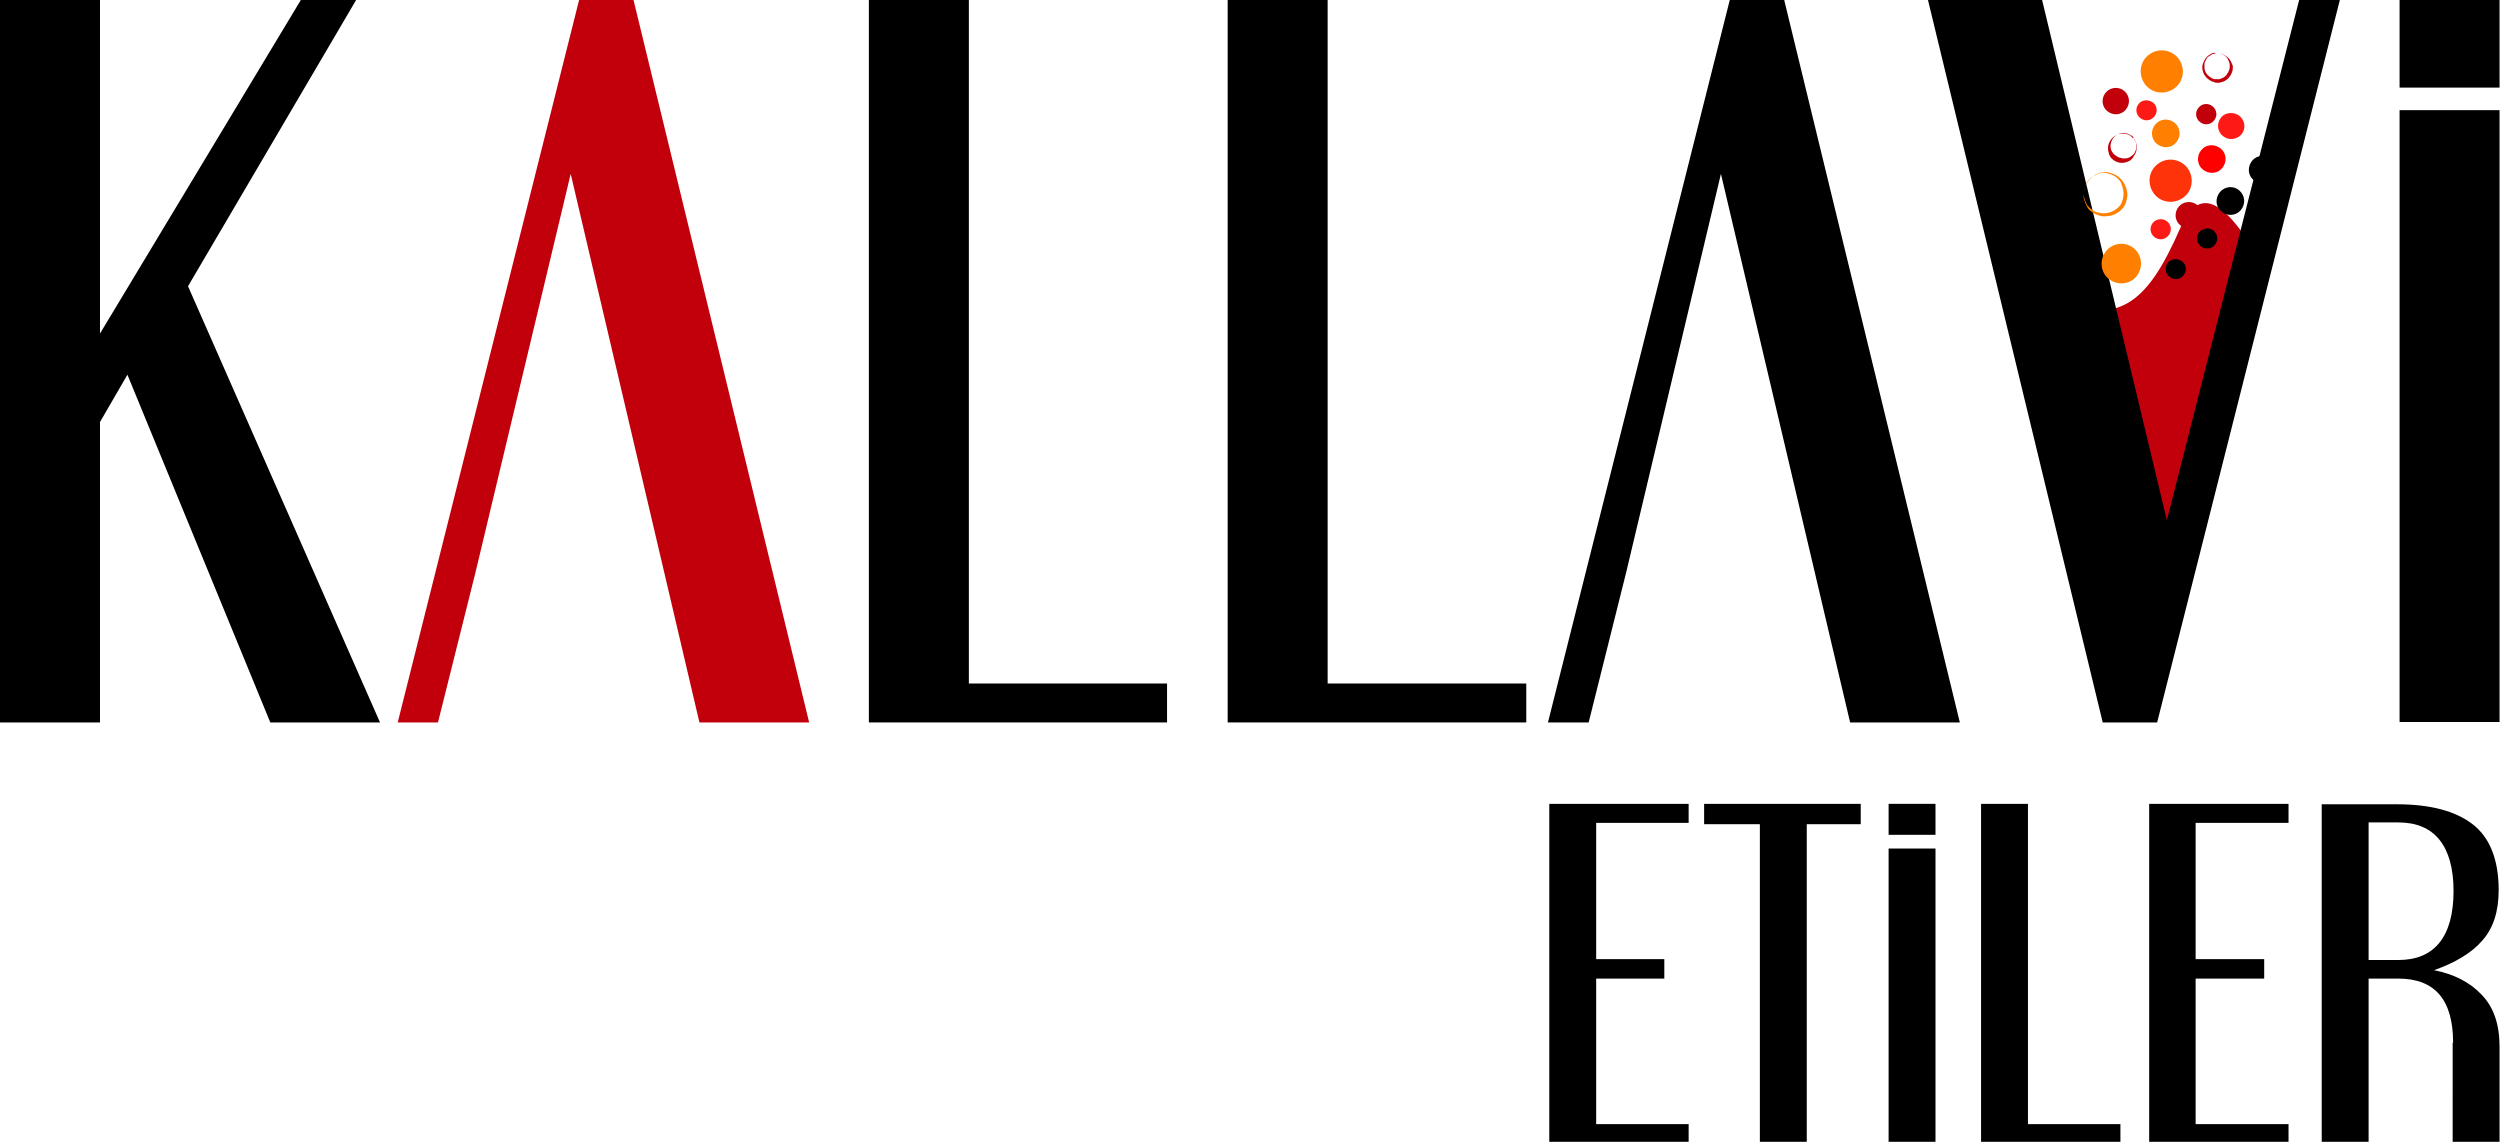
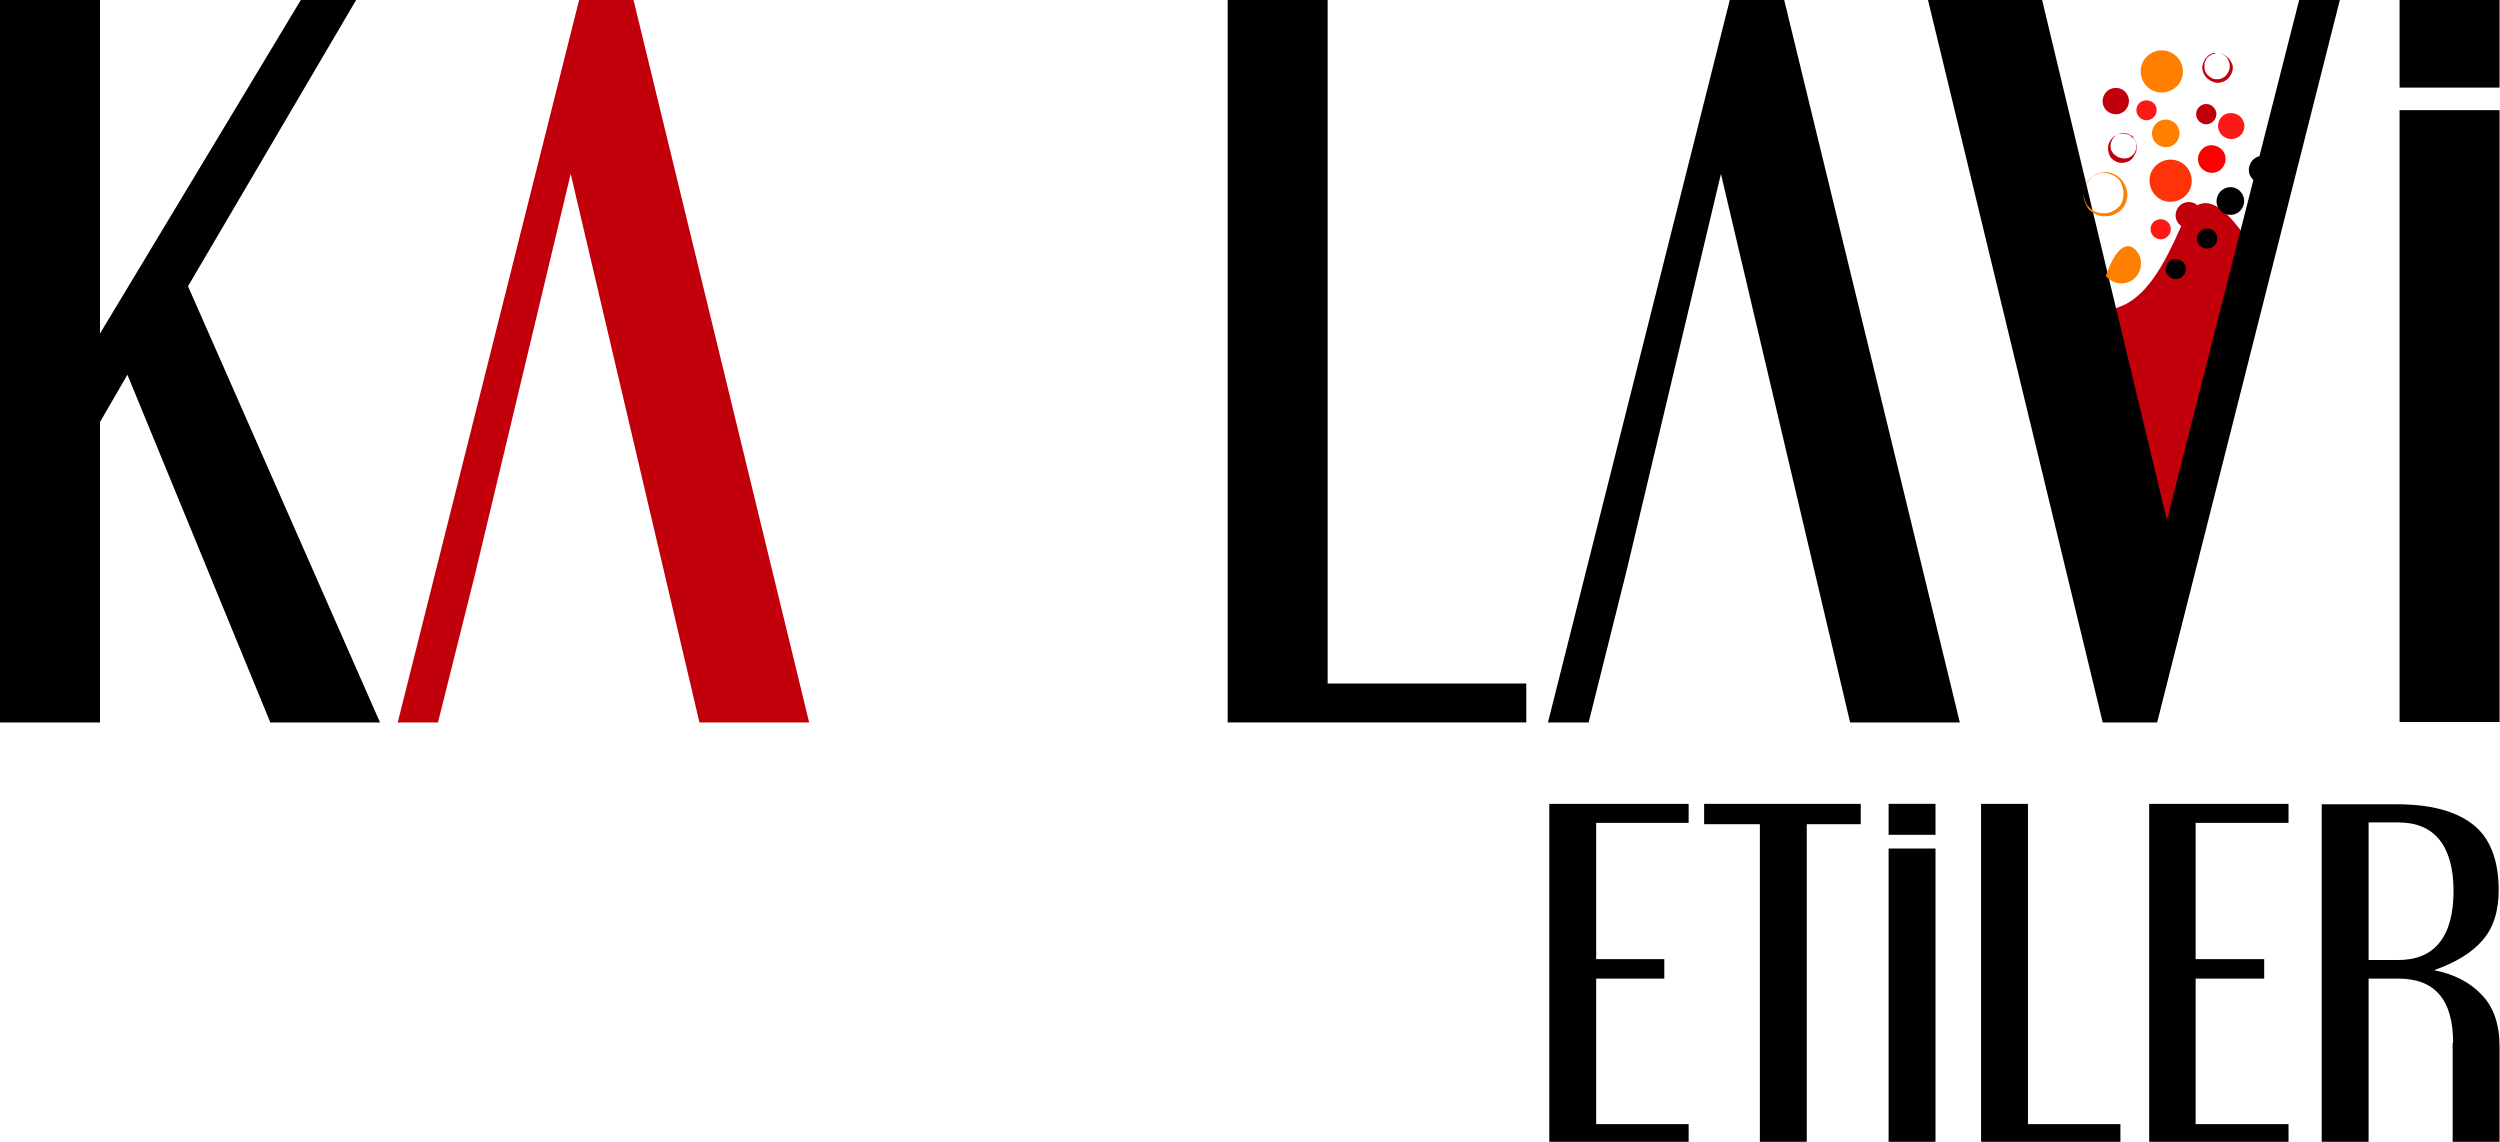
<svg xmlns="http://www.w3.org/2000/svg" version="1.1" id="Layer_1" x="0px" y="0px" viewBox="0 0 565.1 258.1" style="enable-background:new 0 0 565.1 258.1;" xml:space="preserve">
  <style type="text/css">
	.st0{fill:#C2000B;}
	.st1{fill:#FE330A;}
	.st2{fill:#FF8000;}
	.st3{fill:#FF0000;}
	.st4{fill:#FD1A16;}
</style>
  <g>
    <polygon points="350.2,258.1 350.2,181.7 381.7,181.7 381.7,186 360.8,186 360.8,216.8 376.2,216.8 376.2,221.2 360.8,221.2    360.8,254.1 381.7,254.1 381.7,258.1  " />
    <polygon points="385.2,181.7 420.6,181.7 420.6,186.3 408.4,186.3 408.4,258.1 397.8,258.1 397.8,186.3 385.2,186.3  " />
    <polygon points="447.8,181.7 458.4,181.7 458.4,254.1 479.3,254.1 479.3,258.1 447.8,258.1  " />
    <polygon points="485.8,258.1 485.8,181.7 517.3,181.7 517.3,186 496.3,186 496.3,216.8 511.8,216.8 511.8,221.2 496.3,221.2    496.3,254.1 517.3,254.1 517.3,258.1  " />
    <path d="M554.5,235.7c0-9.7-4.1-14.5-12.4-14.5h-6.7v37h-10.6v-76.4h17c7.5,0,13.2,1.5,17.1,4.5c3.9,3,5.9,8,5.9,14.9   c0,4.8-1.2,8.6-3.7,11.4c-2.4,2.8-6.1,5-10.9,6.7c4.5,0.9,8.1,2.7,10.8,5.6c2.7,2.8,4,6.7,4,11.7v21.6h-10.6V235.7z M535.4,217h6.7   c4.1,0,7.2-1.3,9.3-3.9c2.1-2.6,3.2-6.5,3.2-11.7c0-5.1-1.1-9-3.2-11.6c-2.1-2.6-5.2-3.9-9.3-3.9h-6.7V217z" />
    <path class="st0" d="M492.9,51.4c-7.7,17.6-14.2,23.1-31.4,15.5c-1.4-0.6-3.3-0.8-4.7-0.7c2.3,34.1,13.1,59.8,25.3,59.8   c13.6,0,25.3-32,25.7-72.1C502.5,46.2,497.1,41.8,492.9,51.4" />
    <polygon points="22.6,95.4 22.6,163.3 0,163.3 0,0 22.6,0 22.6,75.4 68,0 80.5,0 42.5,64.7 85.9,163.3 61.1,163.3 28.8,84.7  " />
    <polygon points="391,0 403.3,0 443,163.3 418.2,163.3 389,39.3 367.6,129.3 359.1,163.3 349.9,163.3  " />
    <polygon class="st0" points="130.9,0 143.2,0 182.9,163.3 158.1,163.3 129,39.3 107.5,129.3 99,163.3 89.9,163.3  " />
-     <polygon points="196.4,0 219,0 219,154.5 263.8,154.5 263.8,163.3 196.4,163.3  " />
    <polygon points="277.5,0 300.1,0 300.1,154.5 345,154.5 345,163.3 277.5,163.3  " />
    <polygon points="487.6,163.3 475.3,163.3 435.8,0 461.6,0 489.8,117.6 519.7,0 528.9,0  " />
    <path d="M493.6,59.4c0.8,1,0.6,2.4-0.4,3.2c-1,0.8-2.4,0.6-3.2-0.4c-0.8-1-0.6-2.4,0.4-3.2C491.4,58.3,492.8,58.5,493.6,59.4" />
    <path class="st1" d="M494.4,37.9c1.6,2.1,1.3,5.1-0.8,6.7c-2.1,1.6-5.1,1.3-6.7-0.8c-1.6-2.1-1.3-5.1,0.8-6.7   C489.7,35.5,492.7,35.8,494.4,37.9" />
-     <path class="st2" d="M483,56.8c1.5,1.9,1.2,4.7-0.7,6.3c-1.9,1.5-4.7,1.2-6.3-0.7c-1.5-1.9-1.2-4.7,0.7-6.3   C478.7,54.5,481.5,54.9,483,56.8" />
+     <path class="st2" d="M483,56.8c1.5,1.9,1.2,4.7-0.7,6.3c-1.9,1.5-4.7,1.2-6.3-0.7C478.7,54.5,481.5,54.9,483,56.8" />
    <path class="st3" d="M502.4,34c1.1,1.4,0.8,3.3-0.5,4.4c-1.3,1.1-3.3,0.8-4.4-0.5c-1.1-1.4-0.8-3.3,0.5-4.4   C499.3,32.4,501.3,32.7,502.4,34" />
    <path d="M506.6,43.5c1.1,1.4,0.8,3.3-0.5,4.4c-1.4,1.1-3.3,0.8-4.4-0.5c-1.1-1.3-0.8-3.3,0.5-4.4C503.6,41.9,505.5,42.1,506.6,43.5   " />
    <path class="st2" d="M492,28.2c1.1,1.4,0.8,3.3-0.5,4.4c-1.3,1.1-3.3,0.8-4.4-0.5c-1.1-1.4-0.8-3.3,0.5-4.4   C489,26.6,490.9,26.9,492,28.2" />
    <path class="st0" d="M500.5,24.4c0.8,1,0.6,2.4-0.4,3.2c-1,0.8-2.4,0.6-3.2-0.4c-0.8-1-0.6-2.4,0.4-3.2   C498.3,23.2,499.7,23.4,500.5,24.4" />
    <path class="st4" d="M487,23.5c0.8,1,0.6,2.4-0.4,3.2c-1,0.8-2.4,0.6-3.2-0.4c-0.8-1-0.6-2.4,0.4-3.2   C484.8,22.4,486.2,22.6,487,23.5" />
    <path class="st4" d="M490.2,50.4c0.8,1,0.6,2.4-0.4,3.2c-1,0.8-2.4,0.6-3.2-0.4c-0.8-1-0.6-2.4,0.4-3.2   C488,49.3,489.4,49.4,490.2,50.4" />
    <path class="st0" d="M480.6,21c1,1.3,0.8,3.1-0.5,4.2c-1.3,1-3.1,0.8-4.2-0.5c-1-1.3-0.8-3.1,0.5-4.2   C477.7,19.5,479.6,19.7,480.6,21" />
    <path class="st4" d="M506.7,26.7c1,1.3,0.8,3.1-0.5,4.1c-1.3,1-3.1,0.8-4.2-0.5c-1-1.3-0.8-3.1,0.5-4.2   C503.8,25.2,505.7,25.4,506.7,26.7" />
    <path class="st0" d="M497.1,46.8c1,1.3,0.8,3.1-0.5,4.2c-1.3,1-3.1,0.8-4.2-0.5c-1-1.3-0.8-3.1,0.5-4.2   C494.2,45.3,496.1,45.5,497.1,46.8" />
    <path d="M500.7,52.5c0.8,1,0.6,2.4-0.4,3.2c-1,0.8-2.4,0.6-3.2-0.4c-0.8-1-0.6-2.4,0.4-3.2C498.6,51.4,500,51.5,500.7,52.5" />
    <path class="st0" d="M482.3,31.2c0,0,0,0.1,0.1,0.2c0,0.1,0.1,0.1,0.1,0.2c0,0,0.1,0.1,0.1,0.1c0,0.1,0.1,0.1,0.1,0.2   c0.1,0.2,0.2,0.6,0.3,0.9c0,0.4,0,0.8-0.1,1.3c-0.1,0.5-0.4,0.9-0.7,1.4c0,0.1-0.1,0.1-0.1,0.2c-0.1,0.1-0.1,0.1-0.2,0.2   c-0.1,0.1-0.2,0.2-0.3,0.3c-0.3,0.2-0.5,0.3-0.8,0.4c-0.3,0.1-0.6,0.2-1,0.2c-0.3,0-0.7,0-1-0.1c-0.3-0.1-0.6-0.2-0.9-0.4   c-0.3-0.2-0.5-0.4-0.8-0.7l-0.1-0.2c0-0.1-0.1-0.1-0.1-0.2c-0.1-0.2-0.2-0.3-0.2-0.5c-0.1-0.3-0.2-0.7-0.2-1c0-0.3,0-0.7,0.1-1   c0.1-0.3,0.2-0.6,0.4-0.9c0.3-0.5,0.8-1,1.3-1.2c0.1-0.1,0.3-0.1,0.4-0.2l0.2-0.1c0.1,0,0.1,0,0.2,0c0.3-0.1,0.5-0.1,0.7-0.1   c0.5,0,0.9,0.1,1.2,0.2c0.4,0.1,0.6,0.3,0.8,0.5c0.1,0,0.1,0.1,0.1,0.1c0,0,0.1,0.1,0.1,0.1c0.1,0.1,0.1,0.1,0.2,0.2   C482.2,31.1,482.3,31.2,482.3,31.2 M482.3,31.2c0,0-0.1-0.1-0.1-0.2c0-0.1-0.1-0.1-0.2-0.2c0,0-0.1-0.1-0.1-0.1   c0,0-0.1-0.1-0.2-0.1c-0.2-0.1-0.5-0.3-0.9-0.4c-0.4-0.1-0.8-0.2-1.2-0.1c-0.2,0-0.4,0.1-0.7,0.2c-0.1,0-0.1,0-0.2,0.1l-0.2,0.1   c-0.1,0.1-0.2,0.1-0.3,0.2c-0.4,0.3-0.7,0.7-0.9,1.2c-0.2,0.5-0.3,1-0.2,1.5c0,0.3,0.1,0.5,0.2,0.7c0.1,0.1,0.1,0.2,0.2,0.3   c0,0,0.1,0.1,0.1,0.2l0.1,0.1l0,0l0,0l0,0l0,0c0,0,0,0,0,0c0.2,0.2,0.4,0.4,0.6,0.5c0.2,0.1,0.4,0.3,0.7,0.4   c0.2,0.1,0.5,0.1,0.8,0.2c0.3,0,0.5,0,0.8,0c0.2,0,0.5-0.1,0.7-0.2c0.1,0,0.2-0.1,0.3-0.2c0.1-0.1,0.2-0.1,0.3-0.2   c0.4-0.3,0.7-0.7,0.8-1.1c0.2-0.4,0.2-0.8,0.2-1.2c0-0.4-0.1-0.7-0.2-0.9c0-0.1,0-0.1-0.1-0.2c0-0.1-0.1-0.1-0.1-0.1   c-0.1-0.1-0.1-0.2-0.1-0.2C482.3,31.2,482.3,31.2,482.3,31.2" />
    <path class="st0" d="M500.9,12.1c0,0,0.1,0,0.2,0c0.1,0,0.2,0,0.3,0c0.1,0,0.1,0,0.2,0c0.1,0,0.1,0,0.2,0c0.3,0,0.6,0.1,0.9,0.3   c0.3,0.2,0.7,0.4,1,0.7c0.3,0.3,0.6,0.8,0.8,1.3c0,0.1,0,0.1,0.1,0.2c0,0.1,0,0.1,0.1,0.2c0,0.1,0,0.3,0,0.4c0,0.3,0,0.6-0.1,0.9   c-0.1,0.3-0.2,0.6-0.4,0.9c-0.2,0.3-0.4,0.6-0.6,0.8c-0.3,0.2-0.5,0.4-0.9,0.6c-0.3,0.1-0.7,0.2-1,0.3l-0.3,0c-0.1,0-0.2,0-0.3,0   c-0.2,0-0.4,0-0.5-0.1c-0.3-0.1-0.7-0.2-1-0.4c-0.3-0.2-0.6-0.4-0.8-0.6c-0.2-0.2-0.4-0.5-0.6-0.8c-0.3-0.6-0.4-1.2-0.4-1.7   c0-0.1,0-0.3,0.1-0.4c0-0.1,0-0.1,0-0.2c0-0.1,0-0.1,0.1-0.2c0.1-0.3,0.2-0.5,0.3-0.7c0.2-0.4,0.5-0.7,0.8-1   c0.3-0.2,0.6-0.4,0.8-0.5c0.1,0,0.1,0,0.2-0.1c0.1,0,0.1,0,0.2,0c0.1,0,0.2,0,0.3-0.1C500.8,12.1,500.9,12.1,500.9,12.1    M500.9,12.1c0,0-0.1,0-0.2,0c-0.1,0-0.2,0-0.3,0.1c-0.1,0-0.1,0-0.2,0c-0.1,0-0.1,0-0.2,0.1c-0.2,0.1-0.5,0.3-0.8,0.5   c-0.3,0.2-0.5,0.6-0.7,1c-0.1,0.2-0.2,0.4-0.2,0.7c0,0.1,0,0.1,0,0.2c0,0.1,0,0.1,0,0.2c0,0.1,0,0.2,0,0.4c0,0.5,0.2,1,0.5,1.4   c0.3,0.4,0.7,0.7,1.2,1c0.2,0.1,0.5,0.2,0.7,0.2c0.1,0,0.3,0,0.4,0c0.1,0,0.1,0,0.2,0l0.1,0l0.1,0h0l0,0h0c0,0,0,0,0,0   c0.3,0,0.5-0.1,0.7-0.2c0.2-0.1,0.5-0.2,0.7-0.4c0.2-0.2,0.4-0.3,0.5-0.6c0.2-0.2,0.3-0.4,0.4-0.7c0.1-0.2,0.2-0.5,0.2-0.7   c0-0.1,0-0.3,0-0.4c0-0.1,0-0.2,0-0.4c-0.1-0.5-0.3-0.9-0.5-1.3c-0.3-0.4-0.6-0.6-0.9-0.8c-0.3-0.2-0.6-0.3-0.9-0.3   c-0.1,0-0.1,0-0.2,0c-0.1,0-0.1,0-0.2,0c-0.1,0-0.2,0-0.3,0C500.9,12.1,500.9,12.1,500.9,12.1" />
    <path d="M513.9,36.4c1.1,1.4,0.8,3.3-0.5,4.4c-1.3,1.1-3.3,0.8-4.4-0.5c-1.1-1.3-0.8-3.3,0.5-4.4C510.9,34.8,512.9,35.1,513.9,36.4   " />
    <path class="st2" d="M492.4,13.2c1.6,2.1,1.3,5.1-0.8,6.7c-2.1,1.6-5.1,1.3-6.7-0.8c-1.6-2.1-1.3-5.1,0.8-6.7   C487.7,10.8,490.7,11.1,492.4,13.2" />
    <path class="st2" d="M473.3,39.7c0,0,0.1-0.1,0.3-0.2c0.1-0.1,0.2-0.1,0.4-0.2c0.1,0,0.2-0.1,0.2-0.1c0.1,0,0.2-0.1,0.3-0.1   c0.4-0.1,0.9-0.2,1.5-0.2c0.6,0,1.2,0.2,1.9,0.5c0.7,0.3,1.3,0.8,1.8,1.4c0.1,0.1,0.1,0.2,0.2,0.3c0.1,0.1,0.1,0.2,0.2,0.3   c0.1,0.2,0.2,0.4,0.3,0.6c0.2,0.4,0.3,0.9,0.4,1.3c0.1,0.5,0.1,1,0,1.4c-0.1,0.5-0.2,1-0.4,1.4c-0.2,0.5-0.5,0.9-0.9,1.3l-0.3,0.3   c-0.1,0.1-0.2,0.2-0.3,0.2c-0.1,0.1-0.2,0.2-0.3,0.2l-0.2,0.1l-0.1,0.1l0,0l0,0l0,0c0,0,0,0,0,0c-0.2,0.1-0.4,0.2-0.7,0.3   c-0.3,0.1-0.5,0.2-0.8,0.2c-0.5,0.1-1,0.1-1.5,0.1c-0.5-0.1-1-0.2-1.4-0.4c-0.4-0.2-0.9-0.4-1.2-0.7c-0.4-0.3-0.7-0.6-0.9-1   c-0.1-0.2-0.2-0.4-0.3-0.6l0,0l0,0l0,0l0,0l0-0.1l-0.1-0.1c0-0.1-0.1-0.2-0.1-0.3c-0.1-0.2-0.1-0.4-0.2-0.6c0-0.1,0-0.2-0.1-0.3   c0-0.1,0-0.2,0-0.3c0-0.4,0-0.8,0-1.1c0.1-0.7,0.3-1.3,0.6-1.8c0.3-0.5,0.6-0.9,0.9-1.2c0.1-0.1,0.1-0.1,0.2-0.2   c0.1-0.1,0.1-0.1,0.2-0.2c0.1-0.1,0.2-0.2,0.3-0.2C473.2,39.8,473.3,39.7,473.3,39.7 M473.3,39.7c0,0-0.1,0.1-0.3,0.2   c-0.1,0.1-0.2,0.1-0.3,0.2c-0.1,0.1-0.1,0.1-0.2,0.2c-0.1,0.1-0.1,0.1-0.2,0.2c-0.3,0.3-0.6,0.7-0.8,1.2c-0.2,0.5-0.4,1.1-0.5,1.8   c0,0.3,0,0.7,0.1,1.1c0,0.1,0,0.2,0.1,0.3c0,0.1,0.1,0.2,0.1,0.3c0,0.2,0.1,0.3,0.2,0.5c0,0.1,0.1,0.2,0.1,0.3l0.1,0.1l0,0.1   c0,0,0,0,0,0l0,0l0,0l0,0c0.1,0.2,0.2,0.3,0.4,0.5c0.3,0.3,0.6,0.6,0.9,0.8c0.3,0.2,0.7,0.4,1.1,0.5c0.4,0.1,0.8,0.2,1.2,0.2   c0.4,0,0.8,0,1.3-0.1c0.2-0.1,0.4-0.1,0.6-0.2c0.2-0.1,0.4-0.2,0.6-0.3c0,0,0,0,0,0l0,0l0,0l0,0l0.1,0l0.1-0.1   c0.1-0.1,0.2-0.1,0.3-0.2c0.2-0.1,0.3-0.3,0.5-0.4c0.1-0.1,0.1-0.2,0.2-0.2c0.1-0.1,0.1-0.2,0.2-0.2c0.1-0.2,0.2-0.3,0.3-0.5   c0.2-0.4,0.3-0.8,0.4-1.2c0.1-0.4,0.1-0.8,0.1-1.2c0-0.4-0.1-0.8-0.2-1.2c0-0.2-0.1-0.4-0.2-0.6c0-0.1-0.1-0.2-0.1-0.3   c0-0.1-0.1-0.2-0.1-0.3c-0.4-0.6-1-1.2-1.6-1.5c-0.6-0.3-1.2-0.5-1.8-0.6c-0.6-0.1-1.1,0-1.5,0.1c-0.1,0-0.2,0.1-0.3,0.1   c-0.1,0-0.2,0.1-0.2,0.1c-0.1,0.1-0.3,0.1-0.4,0.2C473.4,39.7,473.3,39.7,473.3,39.7" />
    <rect x="542.4" y="24.9" width="22.6" height="138.3" />
    <rect x="542.4" width="22.6" height="19.8" />
    <rect x="426.9" y="181.7" width="10.6" height="7" />
    <rect x="426.9" y="191.8" width="10.6" height="66.3" />
  </g>
</svg>